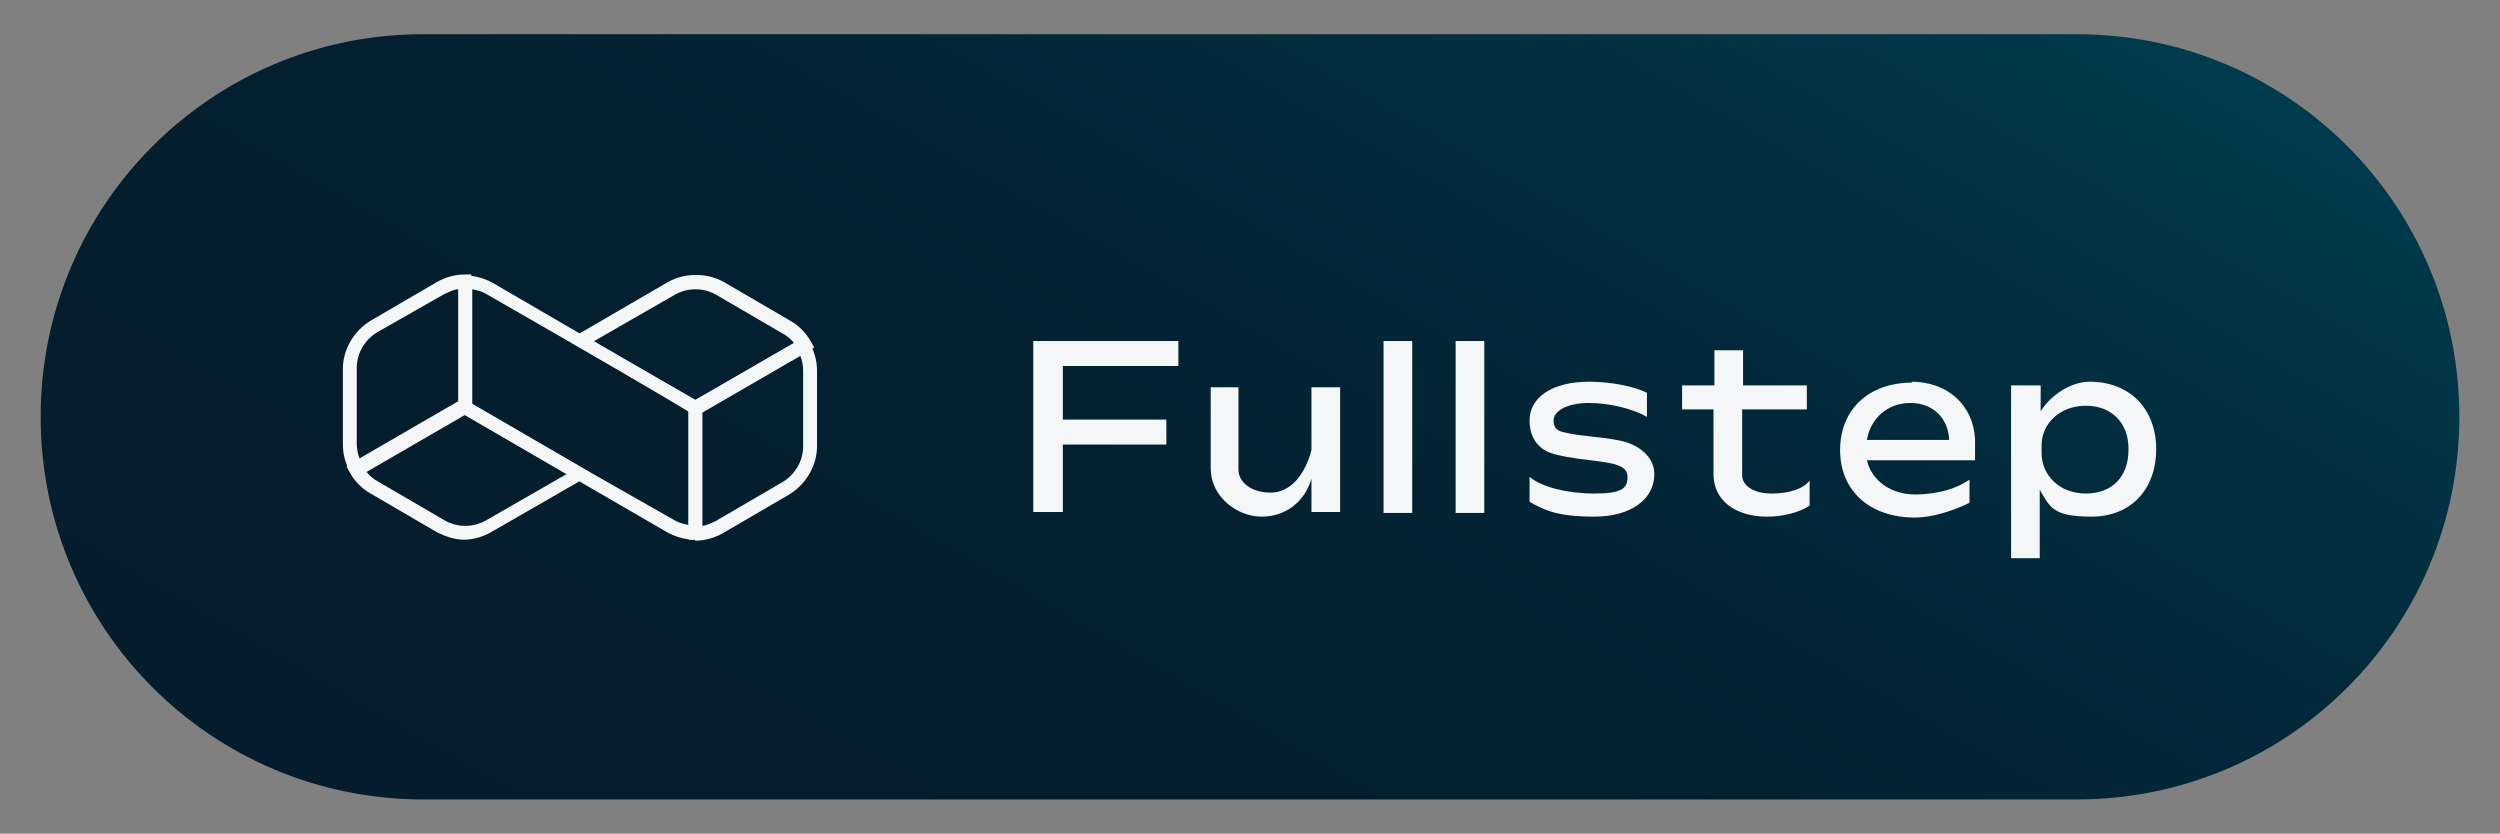
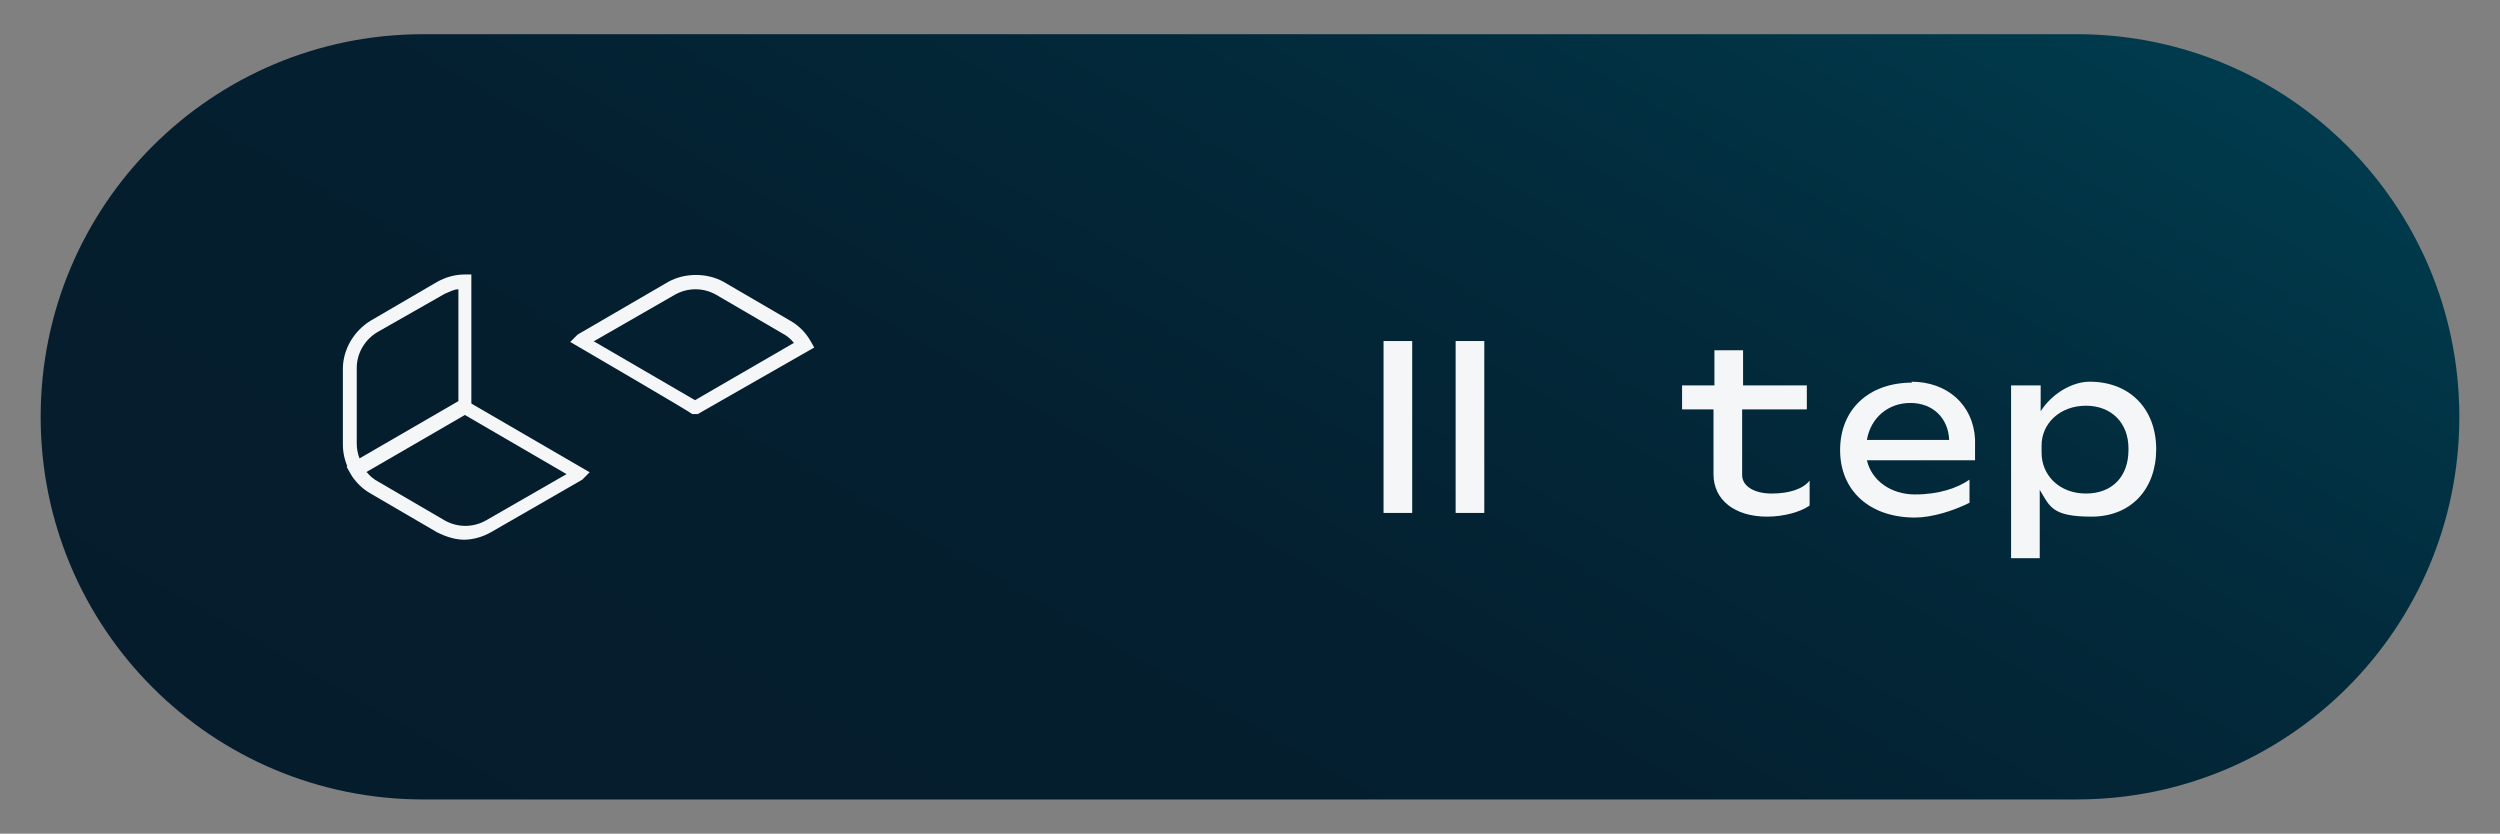
<svg xmlns="http://www.w3.org/2000/svg" id="Capa_1" version="1.1" viewBox="0 0 270.5 90.2">
  <rect x="0" y="0" width="270.5" height="90.2" fill="#808080" stroke="none" />
  <defs>
    <style>
      .st0 {
        fill: #f5f6f7;
      }

      .st1 {
        fill: url(#Degradado_sin_nombre);
      }
    </style>
    <linearGradient id="Degradado_sin_nombre" data-name="Degradado sin nombre" x1="-1047.8" y1="-383.4" x2="-961.7" y2="-532.6" gradientTransform="translate(-869.5 -412.9) rotate(-180)" gradientUnits="userSpaceOnUse">
      <stop offset="0" stop-color="#003b4d" />
      <stop offset=".3" stop-color="#022a3b" />
      <stop offset=".6" stop-color="#041f2f" />
      <stop offset="1" stop-color="#051c2c" />
    </linearGradient>
  </defs>
  <path class="st1" d="M224.7,86.5H45.8c-22.9,0-41.4-18.5-41.4-41.4h0c0-22.9,18.5-41.4,41.4-41.4h178.9c22.9,0,41.4,18.5,41.4,41.4h0c0,22.9-18.5,41.4-41.4,41.4h0Z" />
  <g>
    <g>
      <path class="st0" d="M38.3,51.8l-.4-.7c-.5-.9-.8-1.9-.8-3v-8.2c0-2.1,1.2-4.1,3-5.2l7.2-4.2c.9-.5,1.9-.8,3-.8h.7v14.7l-12.7,7.3ZM49.6,31.3c-.5,0-1,.3-1.5.5l-7.2,4.1c-1.4.8-2.3,2.3-2.3,3.9v8.2c0,.5.1,1.1.3,1.6l10.7-6.2v-12.3h0Z" />
      <path class="st0" d="M50.3,58.4c-1,0-2-.3-3-.8l-7.2-4.2c-.9-.5-1.7-1.3-2.2-2.2l-.4-.7,12.7-7.3,13.6,7.9-.8.8-9.9,5.7c-.9.5-1.9.8-3,.8h0ZM39.7,51.1c.3.4.8.8,1.2,1l7.2,4.2c1.4.8,3.1.8,4.5,0l8.7-5-11-6.4-10.7,6.2Z" />
-       <path class="st0" d="M75.9,58.4h-.7c-1,0-2.1-.3-3-.8l-22.6-13.1v-14.7h.7c1,0,2.1.3,3,.8l9.8,5.7.4.2h0l12.5,7.2v14.7h0ZM63.5,50.9l9.5,5.4c.5.3,1,.4,1.5.5v-12.4l-21.9-12.6c-.5-.3-1-.4-1.5-.5v12.4l12.4,7.2Z" />
      <path class="st0" d="M75.4,44.8h-.5c0-.1-13.2-7.8-13.2-7.8l.8-.8h0l9.8-5.7c1.8-1,4.2-1,6,0l7.2,4.2c.9.5,1.7,1.3,2.2,2.2l.4.7-12.6,7.2h0ZM64.2,36.9l11,6.4,10.7-6.2c-.3-.4-.8-.8-1.2-1l-7.2-4.2c-1.4-.8-3.1-.8-4.5,0l-8.7,5h0Z" />
-       <path class="st0" d="M75.2,58.4h-.7v-14.7l12.7-7.3.4.7c.5.9.8,1.9.8,3v8.2c0,2.1-1.2,4.1-3,5.2l-7.2,4.2c-.9.5-1.9.8-3,.8ZM75.9,44.5v12.4c.5,0,1-.3,1.5-.5l7.2-4.2c1.4-.8,2.3-2.3,2.3-3.9v-8.2c0-.5-.1-1.1-.3-1.6l-10.7,6.2h0Z" />
    </g>
    <g>
-       <path class="st0" d="M111.8,36.9h15.7v2.7h-12.5v5.8h11.2v2.7h-11.2v7.3h-3.2v-18.6h0Z" />
-       <path class="st0" d="M130.9,41.9h3.1v8.9c0,1.4,1.4,2.5,3.5,2.5s3.7-1.9,4.4-4.6v-6.8h3.1v13.5h-3.1v-3.6c-.7,2.4-2.7,4.1-5.4,4.1s-5.5-2.2-5.5-5.2v-8.8h0Z" />
      <path class="st0" d="M152.8,36.9v18.6h-3.1v-18.6h3.1Z" />
      <path class="st0" d="M160.6,36.9v18.6h-3.1v-18.6h3.1Z" />
-       <path class="st0" d="M171.9,41.3c2.4,0,4.9.5,6.3,1.2v2.6c-1.6-.9-4.1-1.5-6.3-1.5s-3.8.8-3.8,1.9.7,1.2,1.7,1.4c1.5.3,3.6.4,5.1.7,2.5.4,4.1,1.9,4.1,3.7,0,2.7-2.5,4.6-6.5,4.6s-5.4-.7-7-1.6v-2.7c1.3,1.1,4.1,1.8,7,1.8s3.6-.5,3.6-1.8-1.6-1.5-4-1.8c-1.8-.2-3.7-.5-4.6-.9-1.3-.6-2-1.8-2-3.4,0-2.5,2.4-4.2,6.5-4.2h0Z" />
      <path class="st0" d="M185.5,41.7v-3.8h3.1v3.8h6.9v2.6h-7v7.1c0,1.2,1.3,2,3.2,2s3.4-.5,4.1-1.4v2.7c-1,.7-2.8,1.2-4.6,1.2-3.5,0-5.8-1.8-5.8-4.6v-7h-3.4v-2.6h3.5Z" />
      <path class="st0" d="M206.8,41.3c3.9,0,6.7,2.5,6.9,6.2v2.3h-11.7c.5,2.2,2.6,3.7,5.2,3.7s4.6-.7,5.9-1.6v2.5c-1.8.9-4.1,1.6-5.9,1.6-4.9,0-8.1-2.9-8.1-7.3,0-4.4,3.1-7.3,7.8-7.3h0ZM210.9,47.6c-.1-2.4-1.8-4-4.2-4s-4.3,1.6-4.7,4h8.9Z" />
      <path class="st0" d="M220.8,41.7v2.8c1.2-1.9,3.4-3.2,5.3-3.2,4.4,0,7.2,3,7.2,7.3s-2.7,7.3-7,7.3-4.5-1.1-5.6-2.9v7.4h-3.1v-18.7h3.1ZM230.3,48.5c0-2.7-1.8-4.6-4.6-4.6s-4.8,1.9-4.8,4.3v.8c0,2.4,1.9,4.4,4.8,4.4s4.6-1.9,4.6-4.7h0Z" />
    </g>
  </g>
</svg>